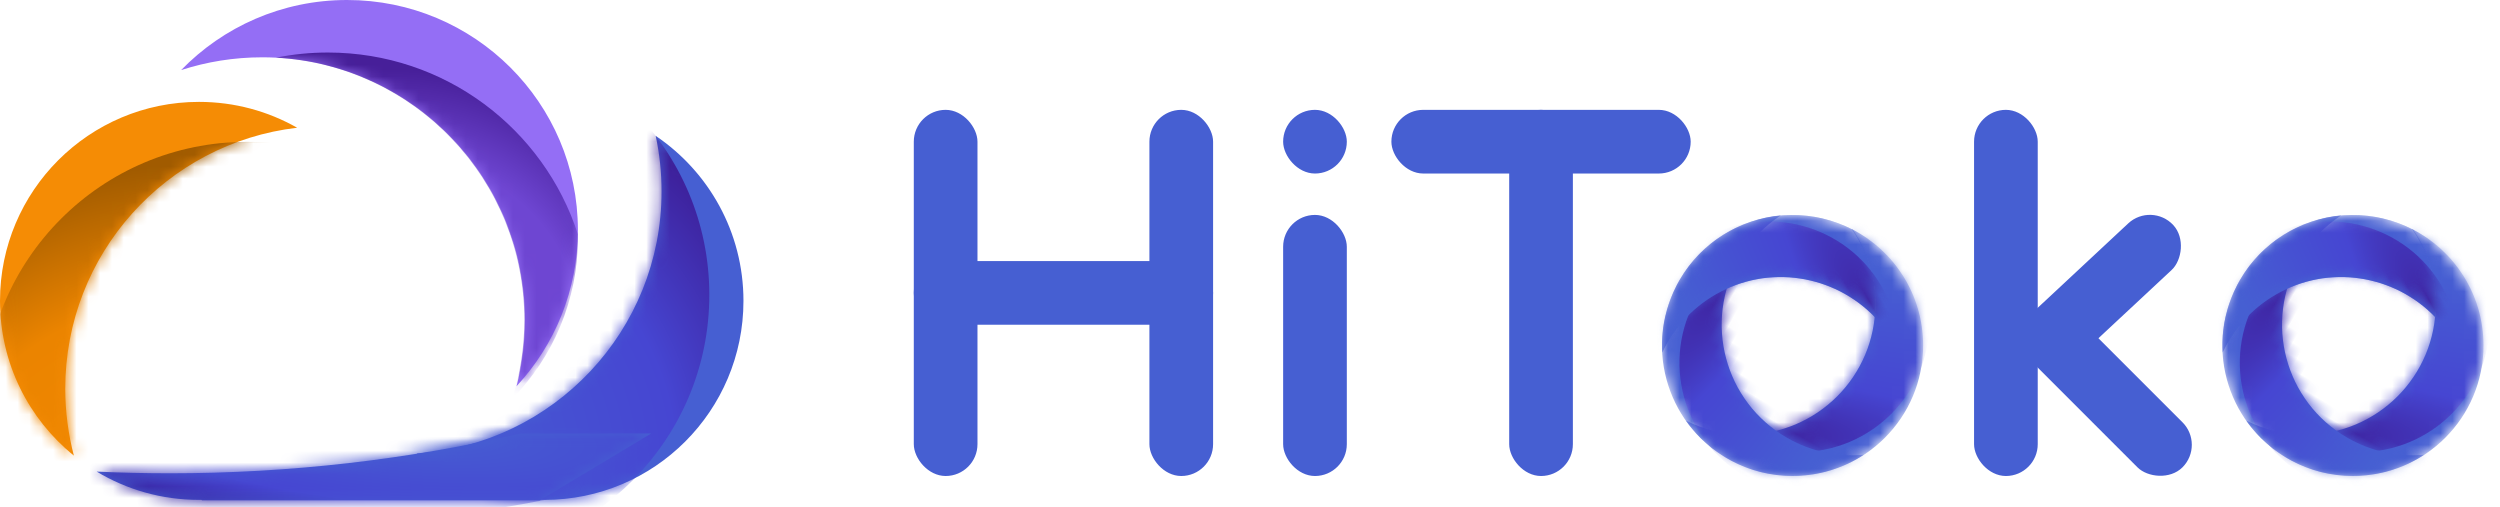
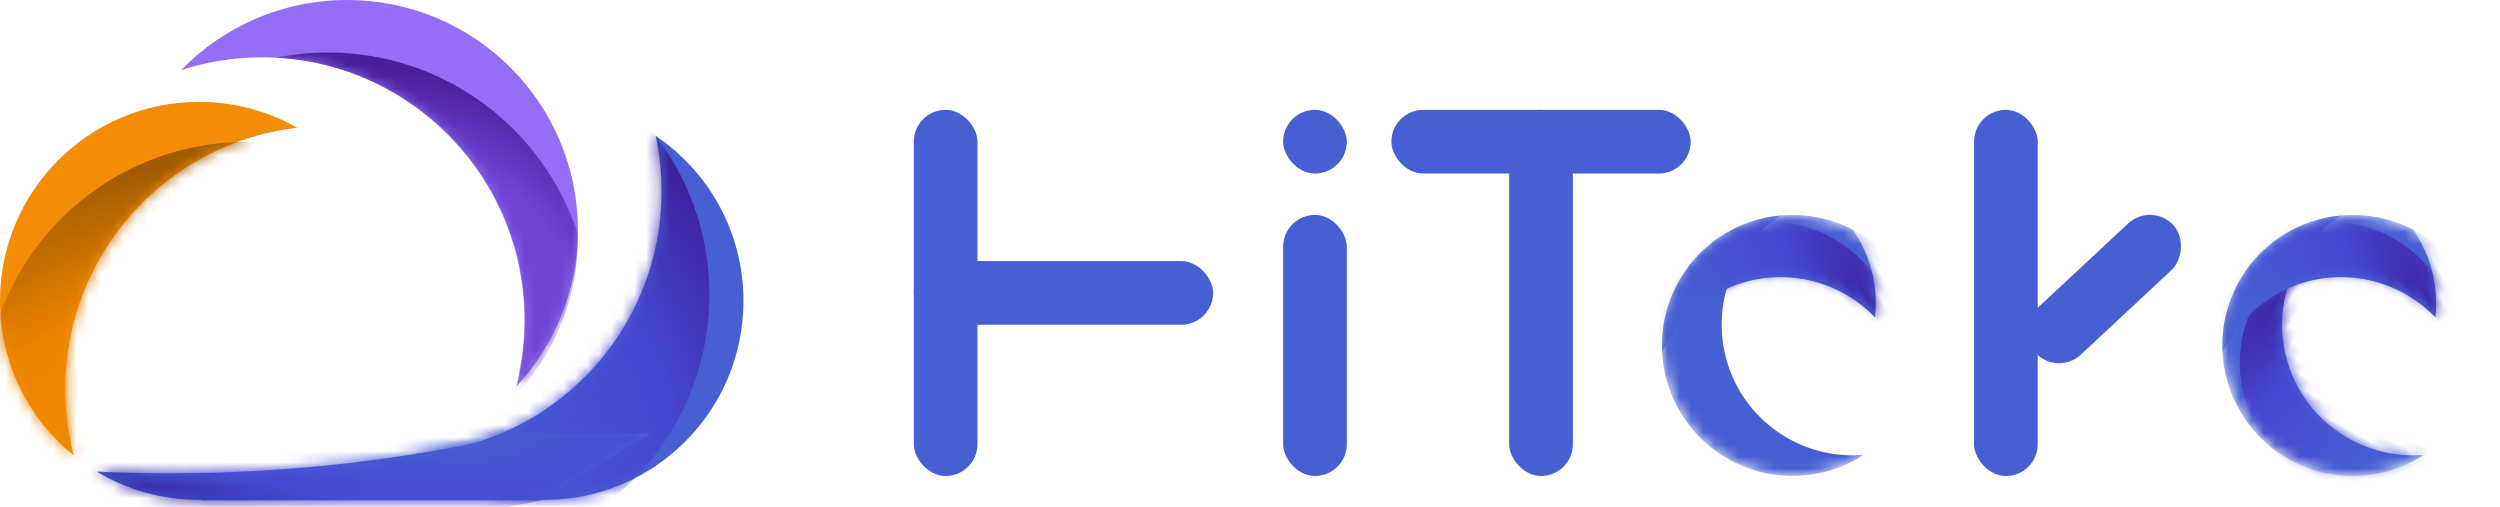
<svg xmlns="http://www.w3.org/2000/svg" xmlns:xlink="http://www.w3.org/1999/xlink" width="212px" height="43px" viewBox="0 0 212 43" version="1.1">
  <title>编组 5</title>
  <defs>
    <path d="M16.875,0 C19.902,0 22.742,0.797 25.198,2.192 C14.127,3.485 5.535,12.897 5.535,24.316 C5.535,26.279 5.789,28.184 6.266,29.998 C2.444,26.905 0,22.175 0,16.875 C0,7.555 7.555,0 16.875,0 Z" id="path-1" />
    <radialGradient cx="40.217%" cy="82.258%" fx="40.217%" fy="82.258%" r="77.745%" gradientTransform="translate(0.402,0.823),rotate(-82.771),scale(1,1.02),translate(-0.402,-0.823)" id="radialGradient-3">
      <stop stop-color="#F58A00" offset="0%" />
      <stop stop-color="#EB8400" offset="67.446%" />
      <stop stop-color="#A15B00" offset="100%" />
    </radialGradient>
    <path d="M27.735,14.008 C27.735,23.328 20.18,30.883 10.86,30.883 C6.737,30.883 2.96,29.405 0.029,26.949 C11.625,26.171 20.79,16.518 20.79,4.725 C20.79,3.108 20.618,1.532 20.291,0.013 C24.782,3.045 27.735,8.181 27.735,14.008 Z" id="path-4" />
    <radialGradient cx="40.217%" cy="82.258%" fx="40.217%" fy="82.258%" r="77.745%" gradientTransform="translate(0.402,0.823),rotate(-82.771),scale(1,1.02),translate(-0.402,-0.823)" id="radialGradient-6">
      <stop stop-color="#465FD2" offset="0%" />
      <stop stop-color="#4646D2" offset="67.446%" />
      <stop stop-color="#3D1F99" offset="100%" />
    </radialGradient>
    <path d="M36.03,0.042 L47.115,0.04 L37.665,5.71 L9.045,5.71 L8.975,5.668 L8.775,5.67 C5.601,5.67 2.632,4.794 0.096,3.27 C2.154,3.367 4.224,3.415 6.305,3.415 C16.528,3.415 26.478,2.249 36.03,0.042 Z" id="path-7" />
    <radialGradient cx="55.337%" cy="96.947%" fx="55.337%" fy="96.947%" r="15.29%" gradientTransform="translate(0.553,0.969),rotate(4.936),scale(1,0.232),translate(-0.553,-0.969)" id="radialGradient-9">
      <stop stop-color="#465FD2" offset="0%" />
      <stop stop-color="#4646D2" offset="67.446%" />
      <stop stop-color="#351F99" offset="100%" />
    </radialGradient>
    <path d="M29.43,0 C40.241,0 49.005,8.734 49.005,19.508 C49.005,24.62 47.032,29.272 43.803,32.751 C44.269,30.957 44.517,29.075 44.517,27.135 C44.517,14.833 34.544,4.86 22.242,4.86 C19.84,4.86 17.528,5.24 15.36,5.943 C18.92,2.279 23.908,0 29.43,0 Z" id="path-10" />
    <radialGradient cx="40.217%" cy="82.258%" fx="40.217%" fy="82.258%" r="88.899%" gradientTransform="translate(0.402,0.823),scale(1,0.873),rotate(-83.682),scale(1,1.02),translate(-0.402,-0.823)" id="radialGradient-12">
      <stop stop-color="#6E46D2" offset="0%" />
      <stop stop-color="#6E46D2" offset="67.446%" />
      <stop stop-color="#471F99" offset="100%" />
    </radialGradient>
    <circle id="path-13" cx="11.07" cy="11.07" r="11.07" />
-     <path d="M14.189,0.115 C17.786,1.943 20.25,5.679 20.25,9.99 C20.25,16.104 15.294,21.06 9.18,21.06 C5.435,21.06 2.125,19.201 0.121,16.355 C1.626,17.119 3.327,17.55 5.13,17.55 C11.244,17.55 16.2,12.594 16.2,6.48 C16.2,4.151 15.481,1.99 14.252,0.207 Z" id="path-15" />
    <radialGradient cx="29.284%" cy="92.901%" fx="29.284%" fy="92.901%" r="64.999%" gradientTransform="translate(0.293,0.929),rotate(-87.945),scale(1,3.956),translate(-0.293,-0.929)" id="radialGradient-17">
      <stop stop-color="#3D1F99" offset="0%" />
      <stop stop-color="#4646D2" offset="32.554%" />
      <stop stop-color="#465FD2" offset="100%" />
    </radialGradient>
    <path d="M14.189,0.115 C17.786,1.943 20.25,5.679 20.25,9.99 C20.25,16.104 15.294,21.06 9.18,21.06 C5.435,21.06 2.125,19.201 0.121,16.355 C1.626,17.119 3.327,17.55 5.13,17.55 C11.244,17.55 16.2,12.594 16.2,6.48 C16.2,4.151 15.481,1.99 14.252,0.207 Z" id="path-18" />
    <radialGradient cx="29.284%" cy="92.901%" fx="29.284%" fy="92.901%" r="67.499%" gradientTransform="translate(0.293,0.929),rotate(-85.365),scale(1,3.956),translate(-0.293,-0.929)" id="radialGradient-20">
      <stop stop-color="#3D1F99" offset="0%" />
      <stop stop-color="#4646D2" offset="32.554%" />
      <stop stop-color="#465FD2" offset="100%" />
    </radialGradient>
    <path d="M6.494,0.115 C10.091,1.943 12.555,5.679 12.555,9.99 C12.555,13.909 10.518,17.352 7.446,19.32 L7.436,19.319 C5.278,19.492 3.046,19.034 1.029,17.87 C0.69,17.674 0.365,17.463 0.055,17.238 C4.905,16.061 8.505,11.691 8.505,6.48 C8.505,4.151 7.786,1.99 6.557,0.207 L6.494,0.115 Z" id="path-21" />
    <path d="M14.189,0.115 C17.786,1.943 20.25,5.679 20.25,9.99 C20.25,16.104 15.294,21.06 9.18,21.06 C5.435,21.06 2.125,19.201 0.121,16.355 C1.626,17.119 3.327,17.55 5.13,17.55 C11.244,17.55 16.2,12.594 16.2,6.48 C16.2,4.151 15.481,1.99 14.252,0.207 Z" id="path-23" />
    <radialGradient cx="29.284%" cy="92.901%" fx="29.284%" fy="92.901%" r="63.705%" gradientTransform="translate(0.293,0.929),rotate(-90),scale(1,3.956),translate(-0.293,-0.929)" id="radialGradient-25">
      <stop stop-color="#3D1F99" offset="0%" />
      <stop stop-color="#4646D2" offset="32.554%" />
      <stop stop-color="#465FD2" offset="100%" />
    </radialGradient>
    <circle id="path-26" cx="11.07" cy="11.07" r="11.07" />
-     <path d="M14.189,0.115 C17.786,1.943 20.25,5.679 20.25,9.99 C20.25,16.104 15.294,21.06 9.18,21.06 C5.435,21.06 2.125,19.201 0.121,16.355 C1.626,17.119 3.327,17.55 5.13,17.55 C11.244,17.55 16.2,12.594 16.2,6.48 C16.2,4.151 15.481,1.99 14.252,0.207 Z" id="path-28" />
    <path d="M14.189,0.115 C17.786,1.943 20.25,5.679 20.25,9.99 C20.25,16.104 15.294,21.06 9.18,21.06 C5.435,21.06 2.125,19.201 0.121,16.355 C1.626,17.119 3.327,17.55 5.13,17.55 C11.244,17.55 16.2,12.594 16.2,6.48 C16.2,4.151 15.481,1.99 14.252,0.207 Z" id="path-30" />
    <path d="M6.494,0.115 C10.091,1.943 12.555,5.679 12.555,9.99 C12.555,13.909 10.518,17.352 7.446,19.32 L7.436,19.319 C5.278,19.492 3.046,19.034 1.029,17.87 C0.69,17.674 0.365,17.463 0.055,17.238 C4.905,16.061 8.505,11.691 8.505,6.48 C8.505,4.151 7.786,1.99 6.557,0.207 L6.494,0.115 Z" id="path-32" />
    <path d="M14.189,0.115 C17.786,1.943 20.25,5.679 20.25,9.99 C20.25,16.104 15.294,21.06 9.18,21.06 C5.435,21.06 2.125,19.201 0.121,16.355 C1.626,17.119 3.327,17.55 5.13,17.55 C11.244,17.55 16.2,12.594 16.2,6.48 C16.2,4.151 15.481,1.99 14.252,0.207 Z" id="path-34" />
  </defs>
  <g id="页面样式" stroke="none" stroke-width="1" fill="none" fill-rule="evenodd">
    <g id="2.Login-input" transform="translate(-193, -123)">
      <g id="编组-5" transform="translate(193, 123)">
        <g id="编组">
          <g id="编组-2" transform="translate(0, 8.64)">
            <mask id="mask-2" fill="white">
              <use xlink:href="#path-1" />
            </mask>
            <use id="形状结合" fill="#F58C05" xlink:href="#path-1" />
            <circle id="椭圆形" fill="url(#radialGradient-3)" mask="url(#mask-2)" cx="20.925" cy="25.666" r="22.275" />
          </g>
          <g id="编组-3" transform="translate(35.31, 11.507)">
            <mask id="mask-5" fill="white">
              <use xlink:href="#path-4" />
            </mask>
            <use id="形状结合" fill="#465FD2" xlink:href="#path-4" />
            <circle id="椭圆形" fill="url(#radialGradient-6)" mask="url(#mask-5)" cx="2.565" cy="13.5" r="22.275" />
          </g>
          <g id="编组-4" transform="translate(8.1, 36.72)">
            <mask id="mask-8" fill="white">
              <use xlink:href="#path-7" />
            </mask>
            <use id="形状结合" fill="#465FD2" xlink:href="#path-7" />
            <circle id="椭圆形" fill="url(#radialGradient-9)" mask="url(#mask-8)" cx="12.96" cy="-123.39" r="131.49" />
          </g>
          <mask id="mask-11" fill="white">
            <use xlink:href="#path-10" />
          </mask>
          <use id="形状结合" fill="#946EF5" xlink:href="#path-10" />
          <path d="M27.81,4.455 C37.712,4.455 46.105,10.916 49.003,19.853 L49.005,20.183 L49.005,20.183 C49.005,25.476 46.889,30.278 43.454,33.793 C44.111,31.69 44.466,29.454 44.466,27.135 C44.466,15.238 35.138,5.519 23.397,4.892 C24.823,4.605 26.299,4.455 27.81,4.455 Z" id="形状结合" fill="url(#radialGradient-12)" mask="url(#mask-11)" />
        </g>
        <g id="编组-8" transform="translate(140.94, 18.225)">
          <mask id="mask-14" fill="white">
            <use xlink:href="#path-13" />
          </mask>
          <g id="椭圆形" />
          <g id="编组-7" mask="url(#mask-14)">
            <g transform="translate(1.89, 1.08)" id="编组-6">
              <mask id="mask-16" fill="white">
                <use xlink:href="#path-15" />
              </mask>
              <use id="形状结合" fill="#465FD2" xlink:href="#path-15" />
              <circle id="椭圆形" fill="url(#radialGradient-17)" mask="url(#mask-16)" cx="9.72" cy="7.965" r="11.07" />
            </g>
          </g>
          <g id="编组-7" mask="url(#mask-14)">
            <g transform="translate(9.53, 11.7) rotate(-240) translate(-9.53, -11.7) translate(-0.97, 0.7)" id="编组-6">
              <g transform="translate(0, 0)">
                <mask id="mask-19" fill="white">
                  <use xlink:href="#path-18" />
                </mask>
                <use id="形状结合" fill="#465FD2" xlink:href="#path-18" />
-                 <circle id="椭圆形" fill="url(#radialGradient-20)" mask="url(#mask-19)" cx="9.72" cy="7.965" r="11.07" />
              </g>
            </g>
          </g>
          <g id="编组-7" mask="url(#mask-14)">
            <g transform="translate(8.576, 6.73) rotate(-120) translate(-8.576, -6.73) translate(2.076, -3.27)">
              <mask id="mask-22" fill="white">
                <use xlink:href="#path-21" />
              </mask>
              <use id="形状结合" stroke="none" fill="#465FD2" fill-rule="evenodd" xlink:href="#path-21" />
              <g id="编组-6" stroke="none" stroke-width="1" fill="none" fill-rule="evenodd" mask="url(#mask-22)">
                <g transform="translate(-7.695, 0)">
                  <mask id="mask-24" fill="white">
                    <use xlink:href="#path-23" />
                  </mask>
                  <use id="形状结合" stroke="none" fill="#465FD2" fill-rule="evenodd" xlink:href="#path-23" />
                  <circle id="椭圆形" stroke="none" fill="url(#radialGradient-25)" fill-rule="evenodd" mask="url(#mask-24)" cx="9.72" cy="7.965" r="11.07" />
                </g>
              </g>
            </g>
          </g>
        </g>
        <g id="编组-8" transform="translate(188.46, 18.225)">
          <mask id="mask-27" fill="white">
            <use xlink:href="#path-26" />
          </mask>
          <g id="椭圆形" />
          <g id="编组-7" mask="url(#mask-27)">
            <g transform="translate(1.89, 1.08)" id="编组-6">
              <mask id="mask-29" fill="white">
                <use xlink:href="#path-28" />
              </mask>
              <use id="形状结合" fill="#465FD2" xlink:href="#path-28" />
              <circle id="椭圆形" fill="url(#radialGradient-17)" mask="url(#mask-29)" cx="9.72" cy="7.965" r="11.07" />
            </g>
          </g>
          <g id="编组-7" mask="url(#mask-27)">
            <g transform="translate(9.53, 11.7) rotate(-240) translate(-9.53, -11.7) translate(-0.97, 0.7)" id="编组-6">
              <g transform="translate(-0, -0)">
                <mask id="mask-31" fill="white">
                  <use xlink:href="#path-30" />
                </mask>
                <use id="形状结合" fill="#465FD2" xlink:href="#path-30" />
                <circle id="椭圆形" fill="url(#radialGradient-20)" mask="url(#mask-31)" cx="9.72" cy="7.965" r="11.07" />
              </g>
            </g>
          </g>
          <g id="编组-7" mask="url(#mask-27)">
            <g transform="translate(8.576, 6.73) rotate(-120) translate(-8.576, -6.73) translate(2.076, -3.27)">
              <mask id="mask-33" fill="white">
                <use xlink:href="#path-32" />
              </mask>
              <use id="形状结合" stroke="none" fill="#465FD2" fill-rule="evenodd" xlink:href="#path-32" />
              <g id="编组-6" stroke="none" stroke-width="1" fill="none" fill-rule="evenodd" mask="url(#mask-33)">
                <g transform="translate(-7.695, 0)">
                  <mask id="mask-35" fill="white">
                    <use xlink:href="#path-34" />
                  </mask>
                  <use id="形状结合" stroke="none" fill="#465FD2" fill-rule="evenodd" xlink:href="#path-34" />
                  <circle id="椭圆形" stroke="none" fill="url(#radialGradient-25)" fill-rule="evenodd" mask="url(#mask-35)" cx="9.72" cy="7.965" r="11.07" />
                </g>
              </g>
            </g>
          </g>
        </g>
        <rect id="矩形" fill="#465FD2" x="77.49" y="9.315" width="5.4" height="31.05" rx="2.7" />
-         <rect id="矩形" fill="#465FD2" x="97.47" y="9.315" width="5.4" height="31.05" rx="2.7" />
        <rect id="矩形" fill="#465FD2" x="77.49" y="22.14" width="25.38" height="5.4" rx="2.7" />
        <rect id="矩形" fill="#465FD2" x="108.81" y="18.225" width="5.4" height="22.14" rx="2.7" />
        <rect id="矩形" fill="#465FD2" x="108.81" y="9.315" width="5.4" height="5.4" rx="2.7" />
        <rect id="矩形" fill="#465FD2" x="117.99" y="9.315" width="25.38" height="5.4" rx="2.7" />
        <rect id="矩形" fill="#465FD2" x="127.98" y="9.315" width="5.4" height="31.05" rx="2.7" />
        <rect id="矩形" fill="#465FD2" x="167.4" y="9.315" width="5.4" height="31.05" rx="2.7" />
        <rect id="矩形" fill="#465FD2" transform="translate(178.462, 24.511) rotate(-313) translate(-178.462, -24.511) " x="175.762" y="16.546" width="5.4" height="15.93" rx="2.7" />
-         <rect id="矩形" fill="#465FD2" transform="translate(178.679, 33.233) rotate(-225) translate(-178.679, -33.233) " x="175.979" y="24.188" width="5.4" height="18.09" rx="2.7" />
      </g>
    </g>
  </g>
</svg>